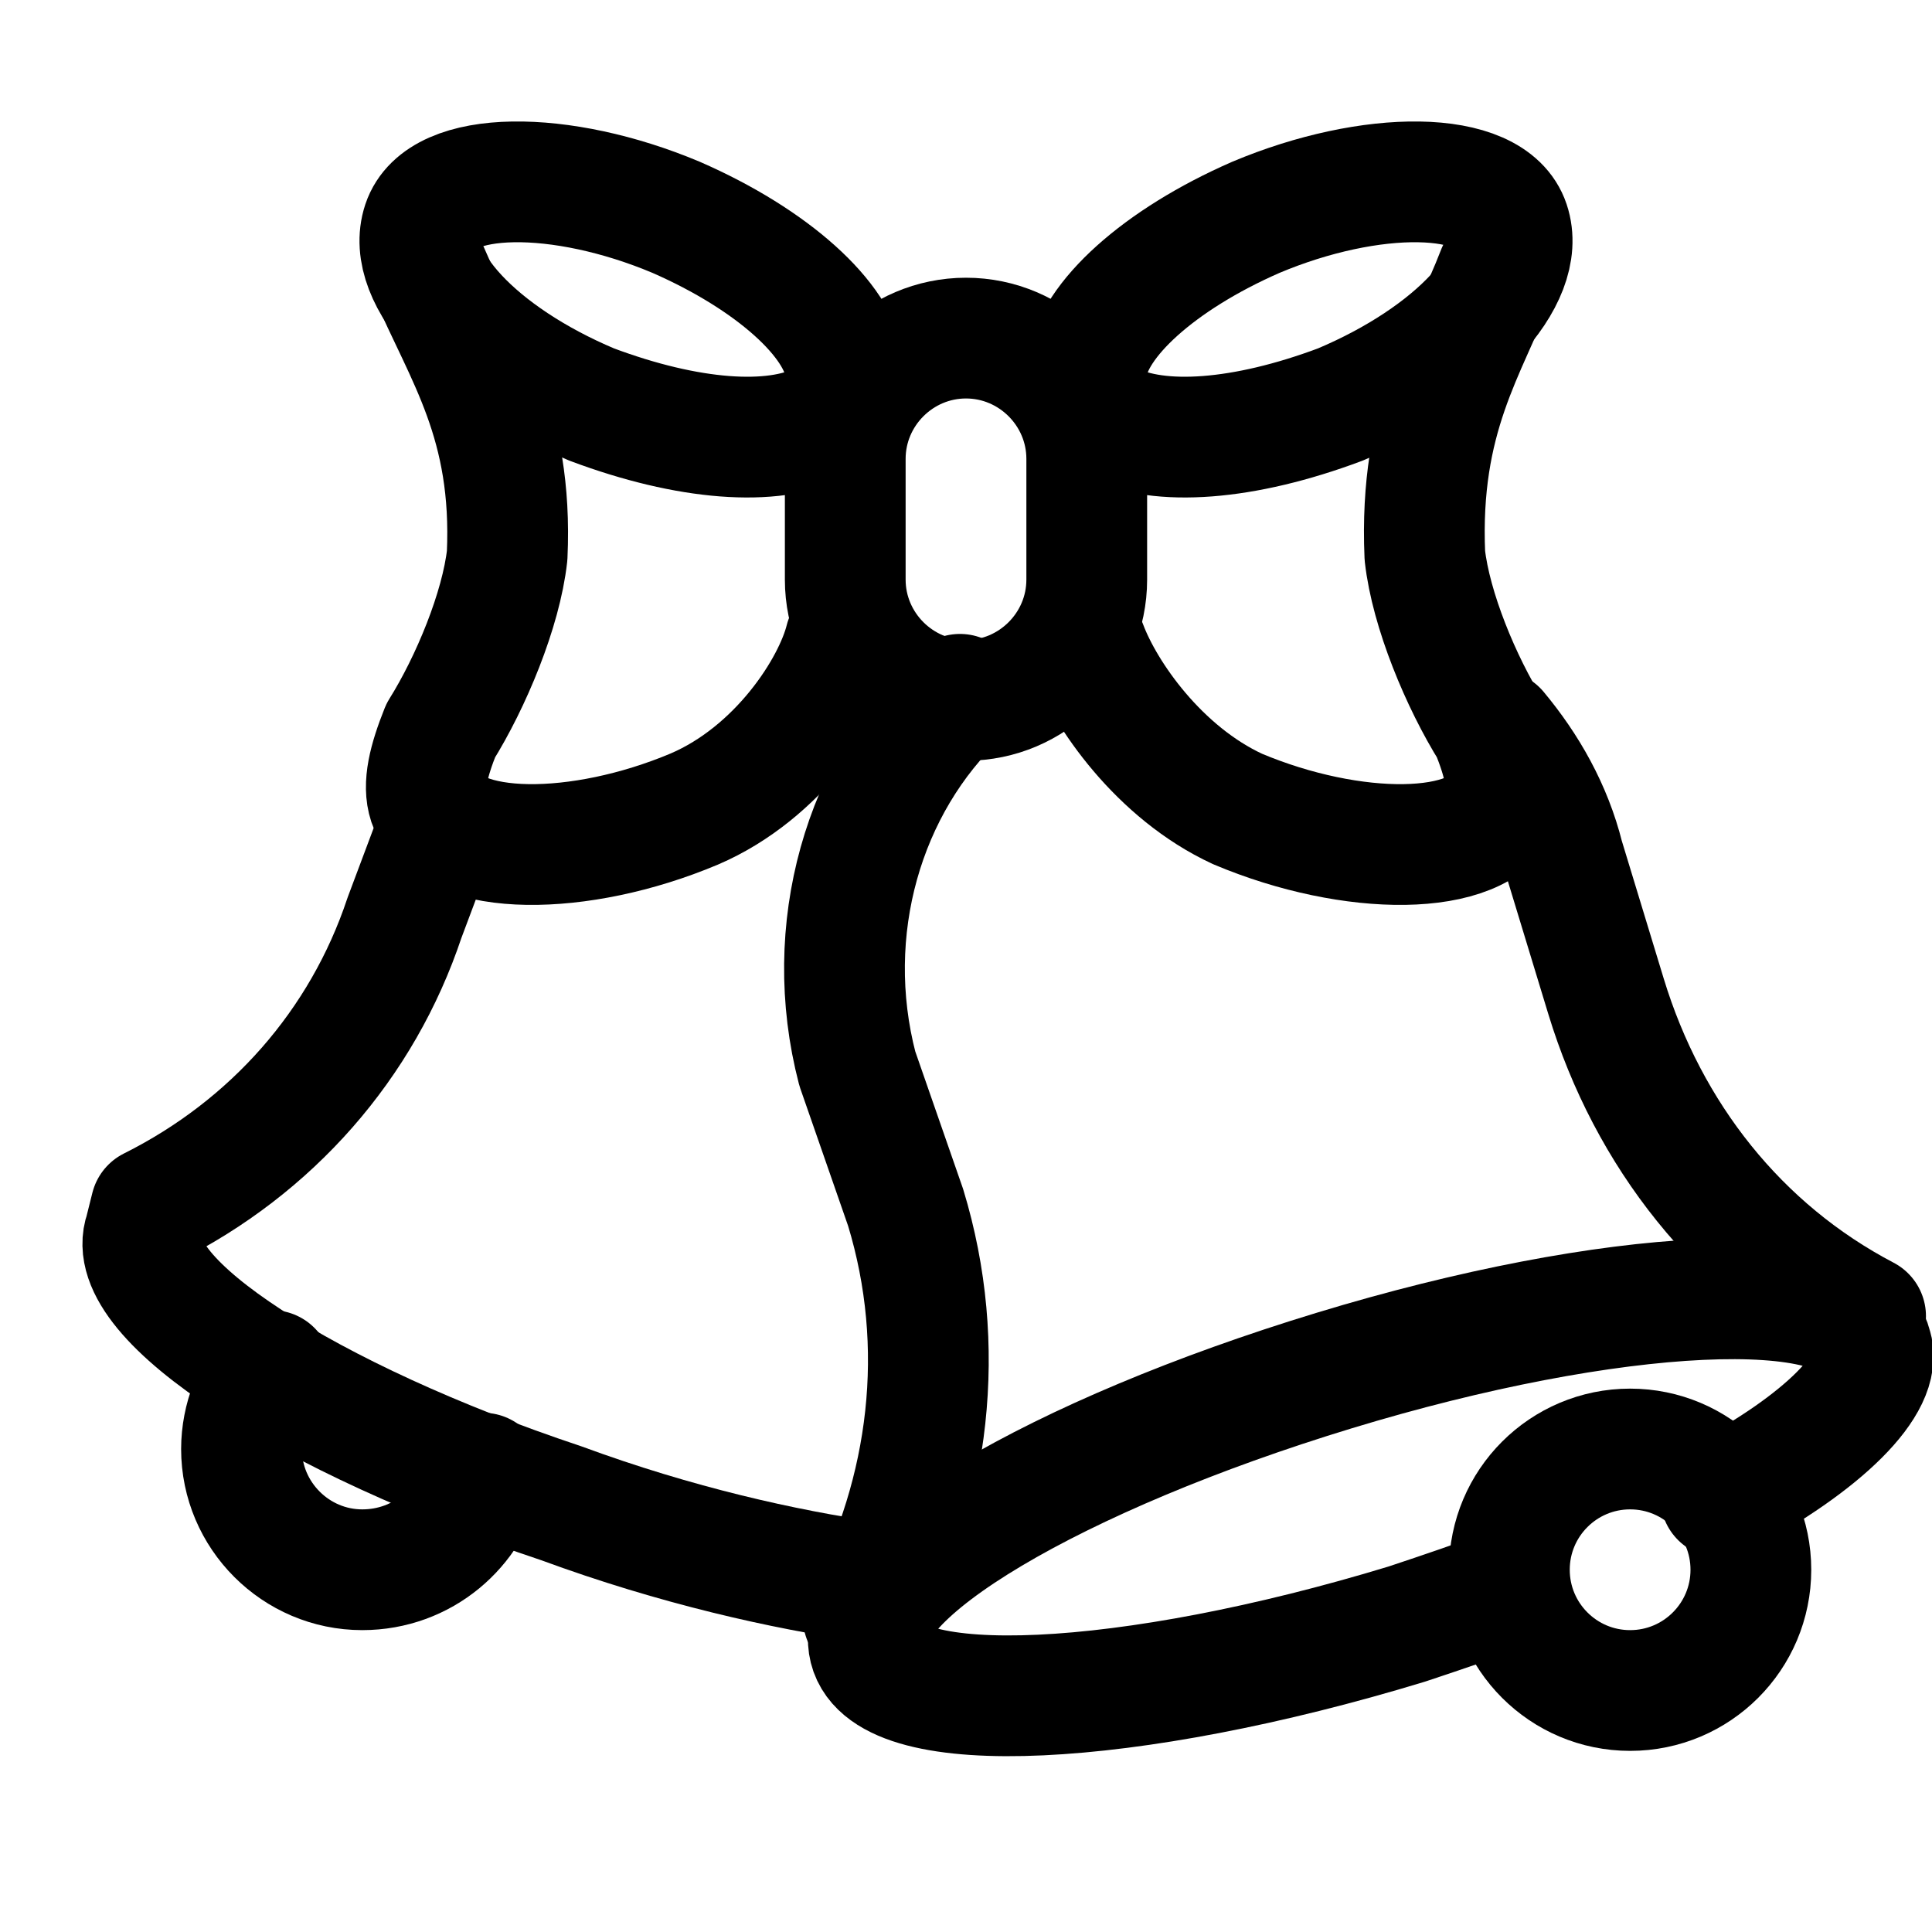
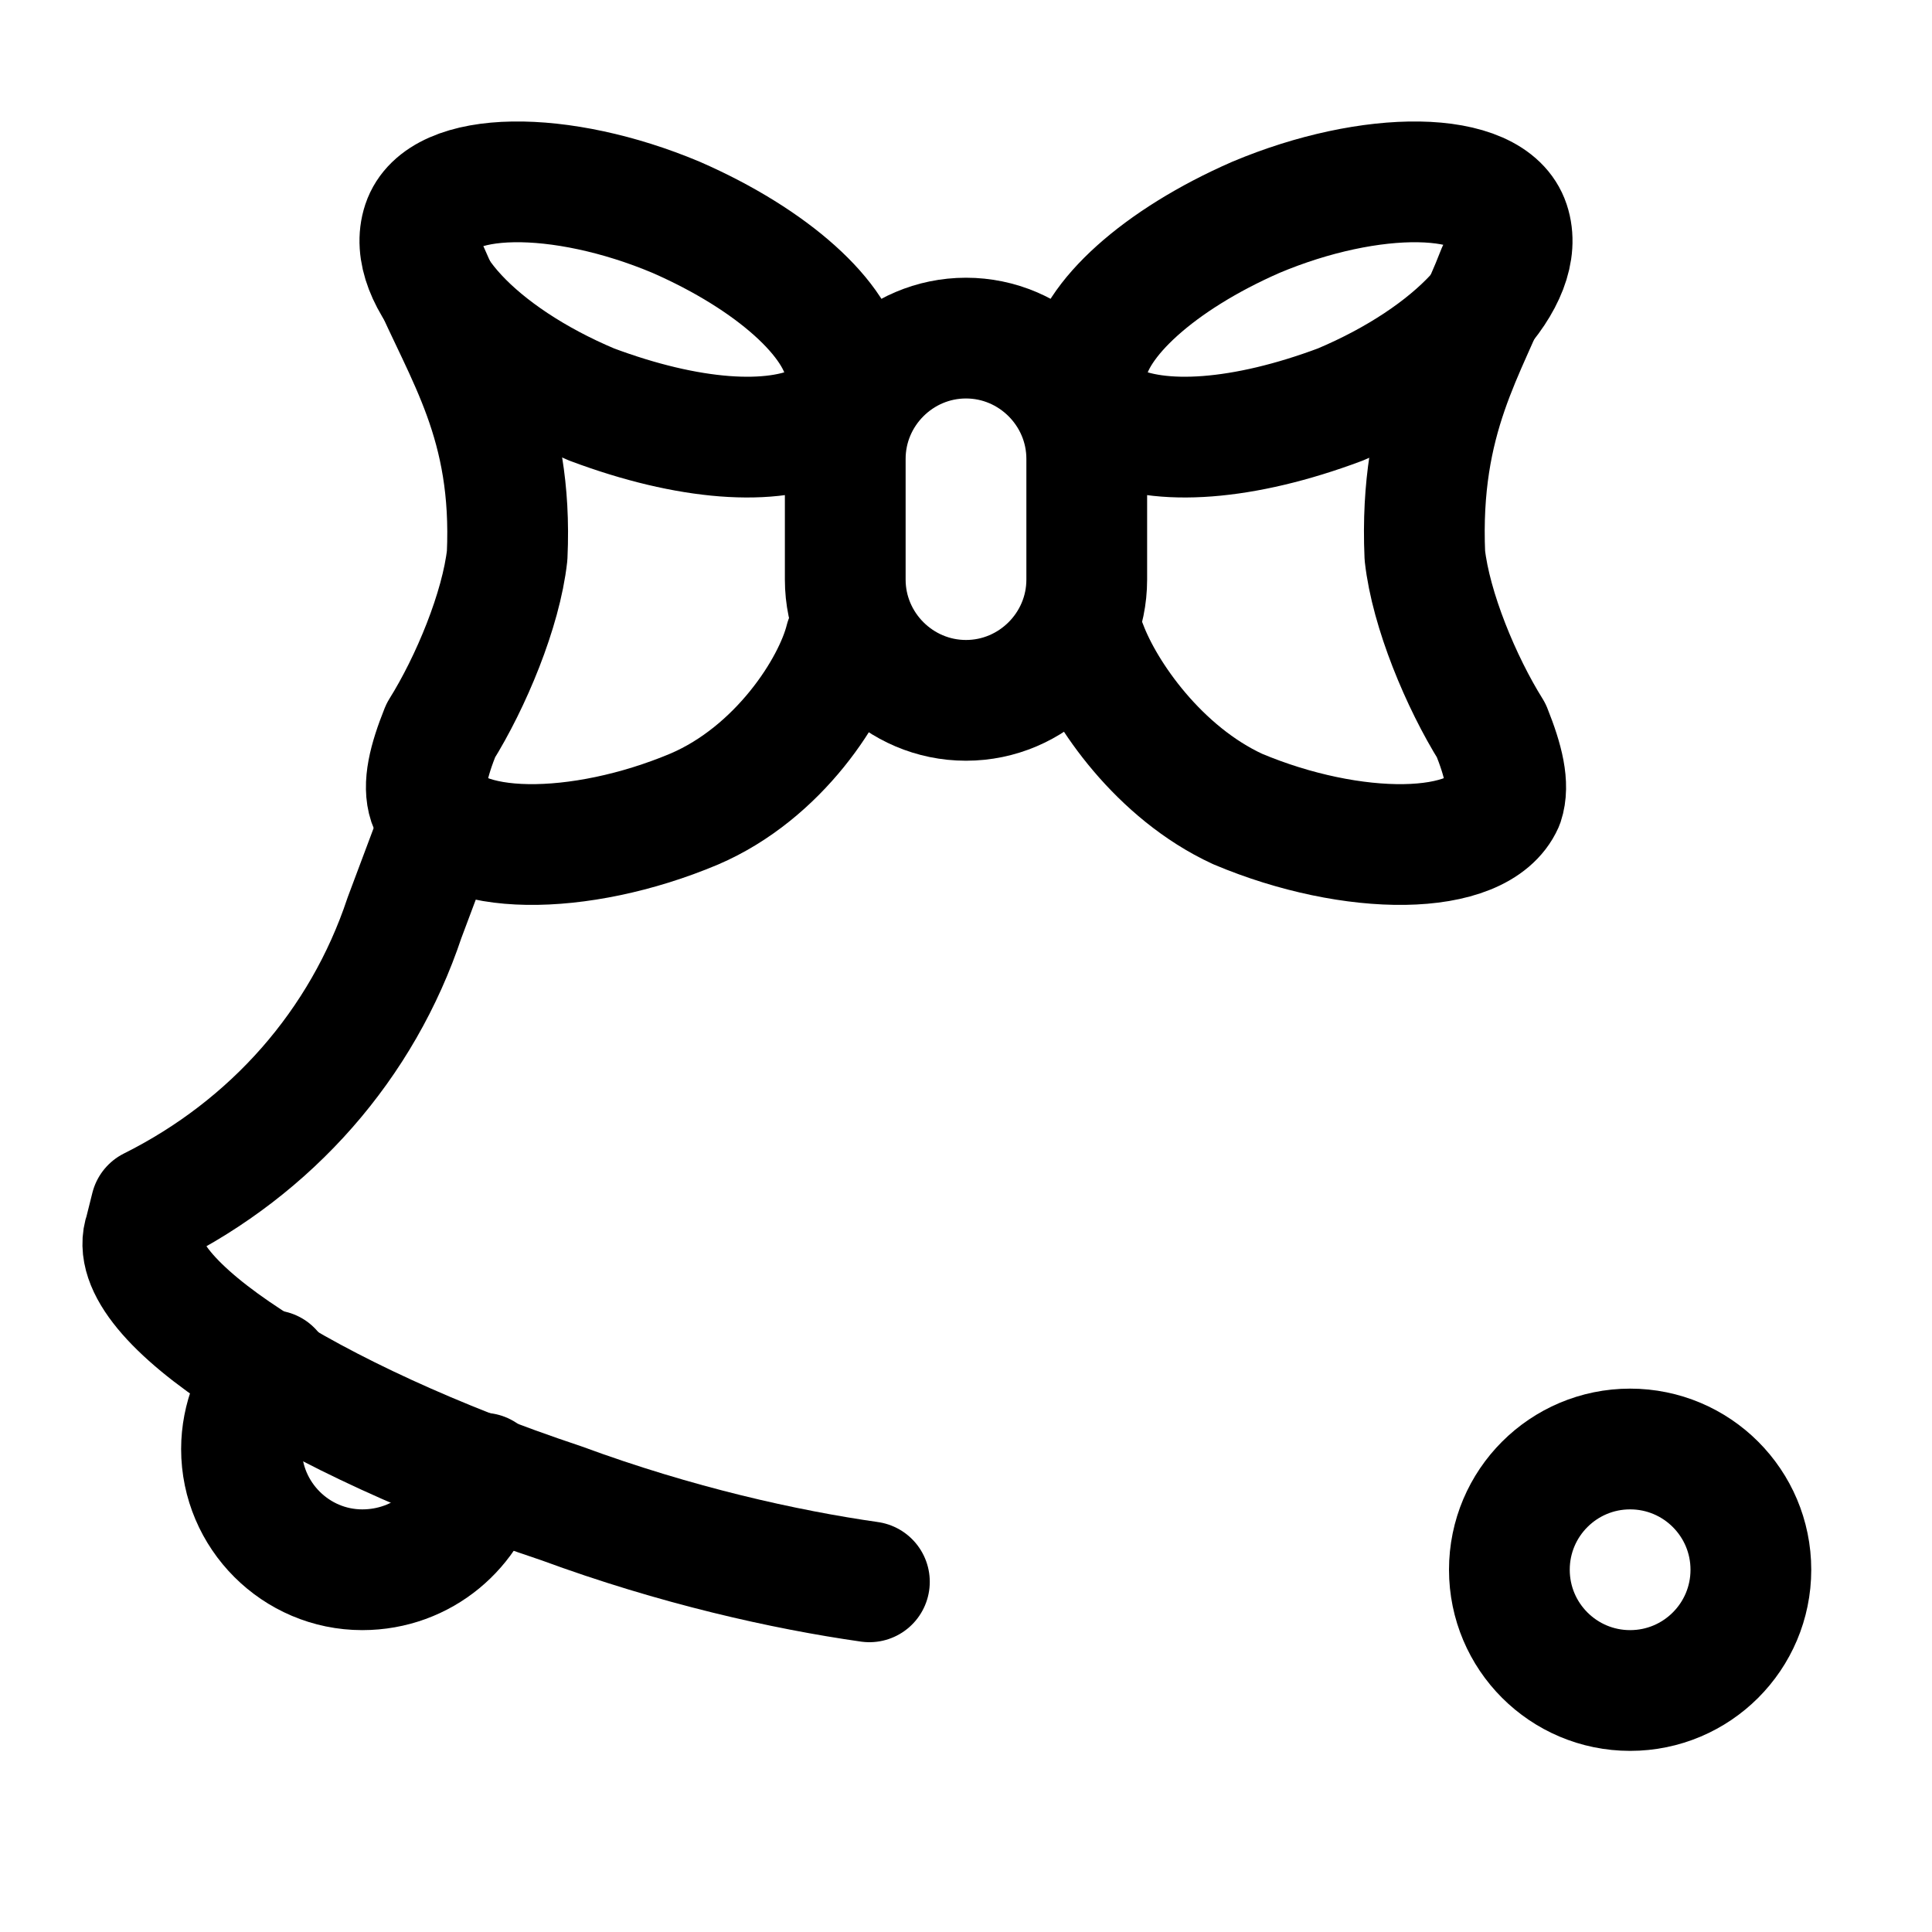
<svg xmlns="http://www.w3.org/2000/svg" version="1.1" id="Icons" viewBox="0 0 32 32" xml:space="preserve">
  <style type="text/css">
	.st0{fill:none;stroke:#000000;stroke-width:2;stroke-linecap:round;stroke-linejoin:round;stroke-miterlimit:10;}
</style>
  <circle class="st0" cx="27" cy="26" r="2" />
-   <path class="st0" d="M25,26.3c-0.5,0.2-1.1,0.4-1.7,0.6c-4.6,1.4-8.6,1.6-8.9,0.4c-0.3-1.2,3.1-3.2,7.7-4.6c4.6-1.4,8.6-1.6,8.9-0.4  c0.2,0.6-0.8,1.6-2.5,2.5" />
  <path class="st0" d="M8,24.4C7.8,25.3,7,26,6,26c-1.1,0-2-0.9-2-2c0-0.5,0.2-1,0.5-1.3" />
  <path class="st0" d="M16,11.6L16,11.6c-1.1,0-2-0.9-2-2v-2c0-1.1,0.9-2,2-2h0c1.1,0,2,0.9,2,2v2C18,10.7,17.1,11.6,16,11.6z" />
  <path class="st0" d="M18.4,7c0.8,0.4,2.2,0.3,3.8-0.3c1.9-0.8,3.1-2.1,2.8-3s-2.3-0.9-4.2-0.1c-1.6,0.7-2.7,1.7-2.8,2.5" />
  <path class="st0" d="M18,10.7c0.3,0.8,1.2,2.1,2.5,2.7c1.9,0.8,4,0.8,4.4-0.1c0.1-0.3,0-0.7-0.2-1.2c-0.5-0.8-1-2-1.1-2.9  c-0.1-2.3,0.7-3.4,1.2-4.7" />
  <path class="st0" d="M13.6,7c-0.8,0.4-2.2,0.3-3.8-0.3c-1.9-0.8-3.1-2.1-2.8-3s2.3-0.9,4.2-0.1c1.6,0.7,2.7,1.7,2.8,2.5" />
  <path class="st0" d="M14,10.6c-0.2,0.8-1.1,2.2-2.5,2.8c-1.9,0.8-4,0.8-4.4-0.1c-0.1-0.3,0-0.7,0.2-1.2c0.5-0.8,1-2,1.1-2.9  C8.5,7,7.7,5.9,7.1,4.5" />
  <path class="st0" d="M7.3,13.6l-0.6,1.6C6,17.3,4.5,19,2.5,20l-0.1,0.4c-0.4,1.1,2.7,3.1,6.9,4.5c1.9,0.7,3.7,1.1,5.1,1.3" />
-   <path class="st0" d="M15.9,11.5c-1.6,1.5-2.3,3.9-1.7,6.2L15,20c0.7,2.3,0.4,4.7-0.7,6.8l0,0" />
-   <path class="st0" d="M30.9,21.8L30.9,21.8c-2.1-1.1-3.6-3-4.3-5.3l-0.7-2.3c-0.2-0.8-0.6-1.5-1.1-2.1" />
</svg>